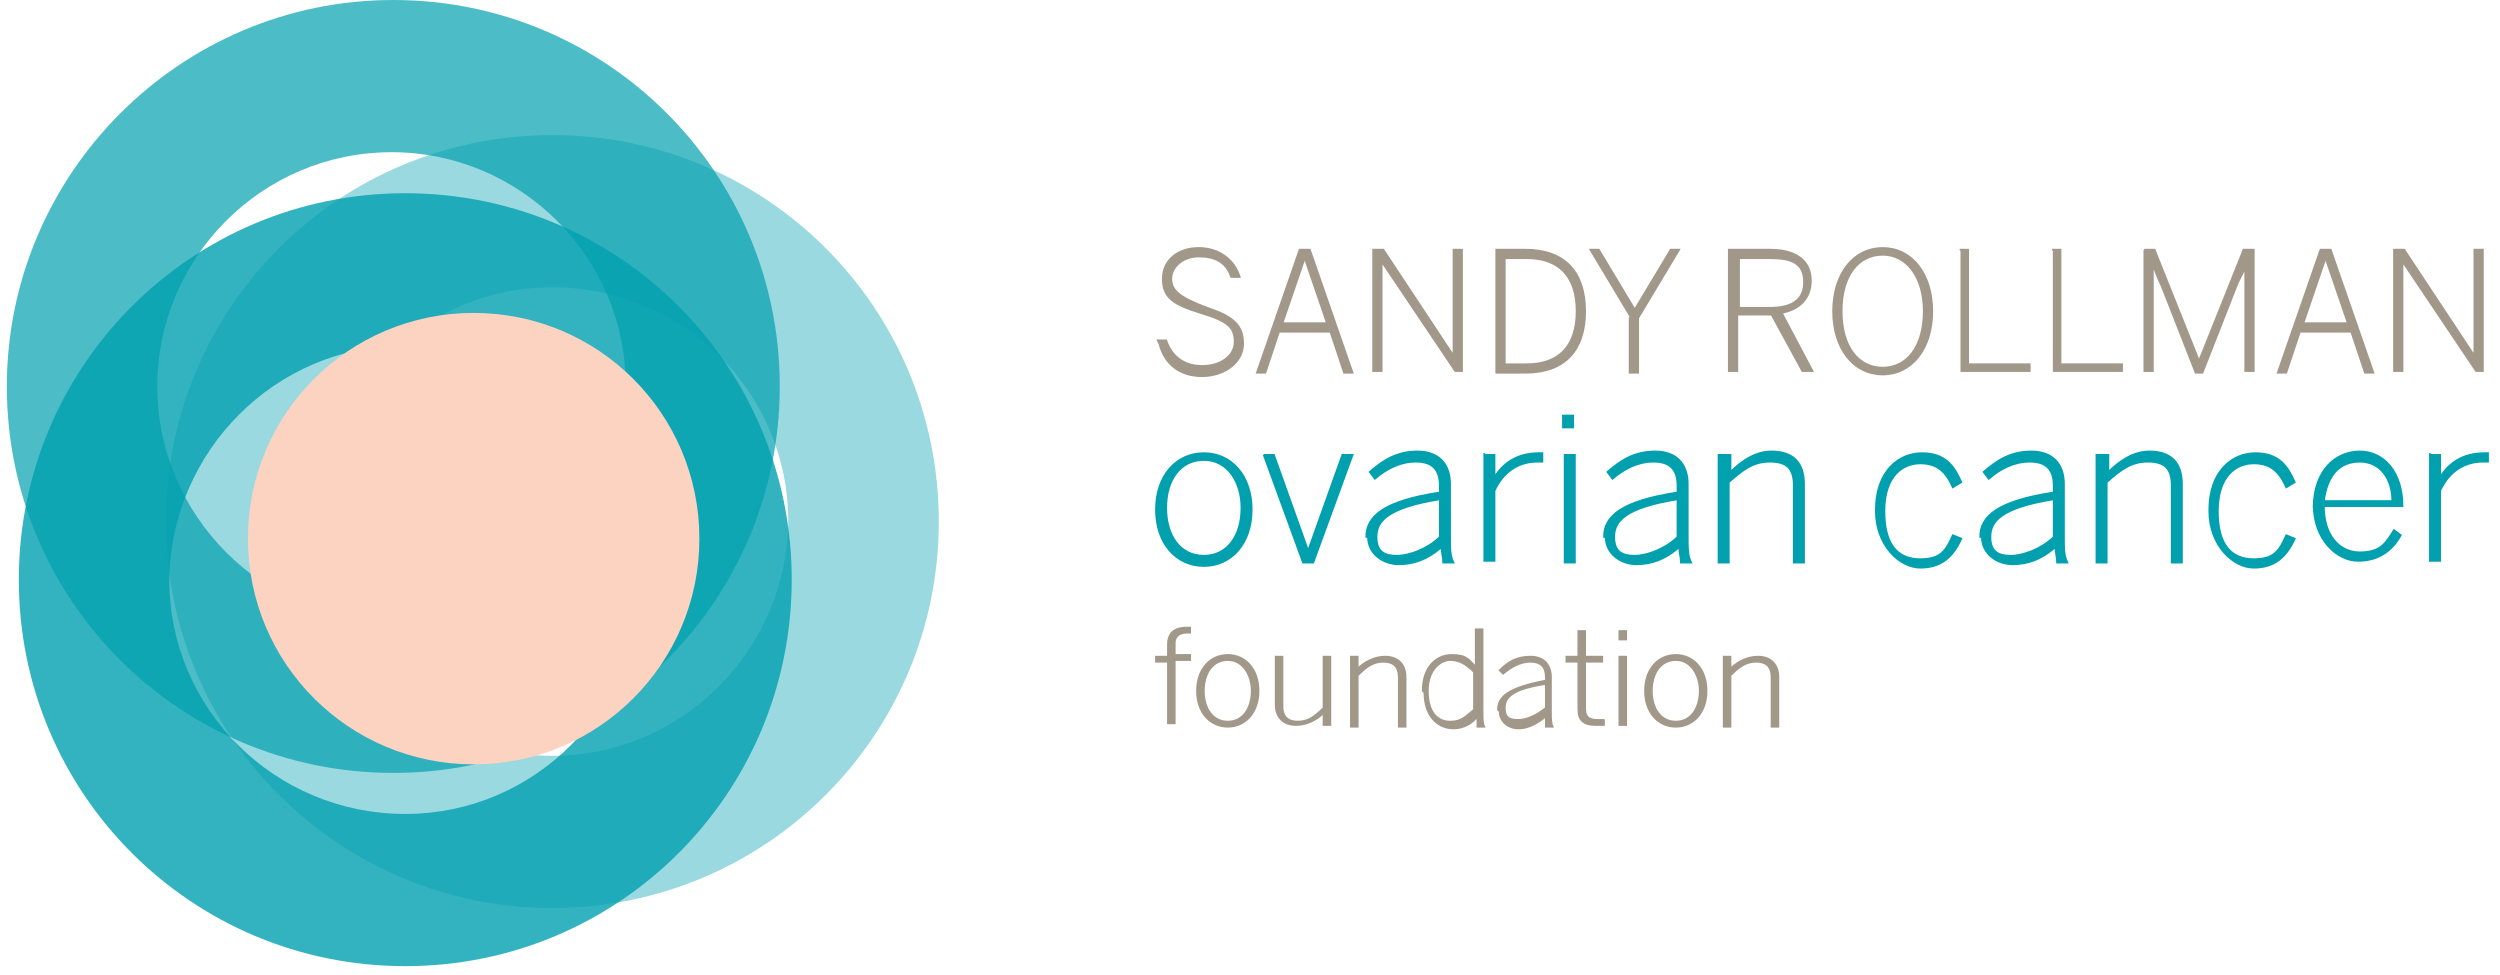
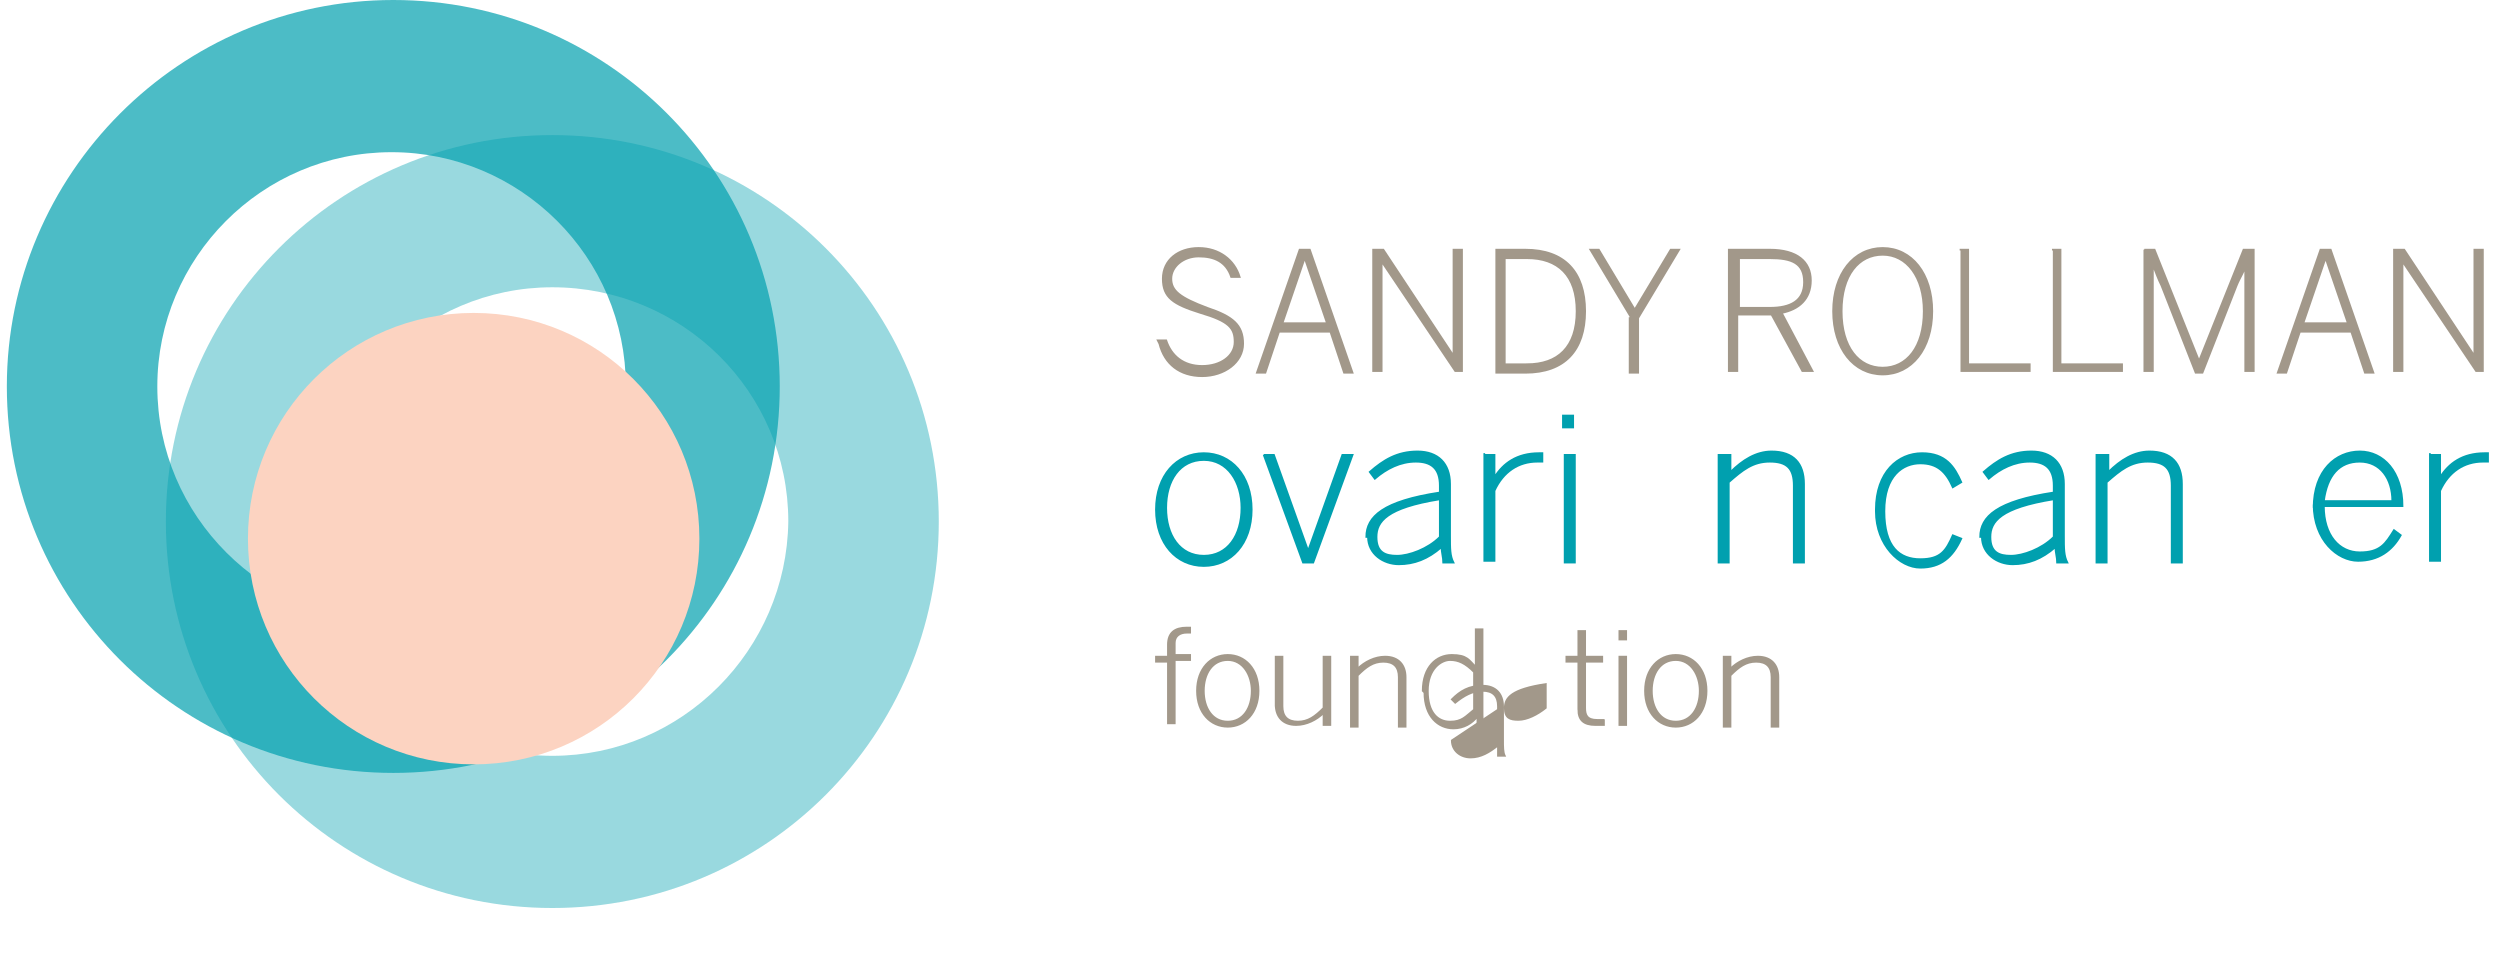
<svg xmlns="http://www.w3.org/2000/svg" version="1.1" viewBox="0 0 146.2 57">
  <defs>
    <style>
      .cls-1 {
        opacity: .7;
      }

      .cls-1, .cls-2, .cls-3, .cls-4 {
        fill: #00a0af;
      }

      .cls-2 {
        stroke: #00a0af;
      }

      .cls-2, .cls-5 {
        stroke-width: .1px;
      }

      .cls-5 {
        fill: #a2988a;
        stroke: #a2988a;
      }

      .cls-6 {
        fill: #fcd3c1;
        mix-blend-mode: multiply;
      }

      .cls-3 {
        opacity: .4;
      }

      .cls-7 {
        isolation: isolate;
      }

      .cls-4 {
        opacity: .8;
      }
    </style>
  </defs>
  <g class="cls-7">
    <g id="Layer_1">
      <g>
        <g>
          <path class="cls-1" d="M.4,22.6C.4,10.2,10.5,0,23,0h0c12.5,0,22.6,10.1,22.6,22.6h0c0,12.5-10.1,22.6-22.6,22.6h0c-12.5,0-22.6-10.1-22.6-22.6H.4ZM9.2,22.6c0,7.6,6.2,13.7,13.7,13.8h0c7.6,0,13.7-6.2,13.7-13.8h0c0-7.6-6.2-13.7-13.7-13.7h0c-7.6,0-13.7,6.2-13.7,13.7h0Z" />
          <path class="cls-3" d="M9.7,30.5c0-12.5,10.1-22.6,22.6-22.6h0c12.5,0,22.6,10.1,22.6,22.6h0c0,12.5-10.1,22.6-22.6,22.6h0c-12.5,0-22.6-10.1-22.6-22.6h0ZM18.6,30.5c0,7.6,6.2,13.7,13.7,13.7h0c7.6,0,13.7-6.2,13.8-13.7h0c0-7.6-6.2-13.7-13.8-13.7h0c-7.6,0-13.7,6.2-13.7,13.7h0Z" />
-           <path class="cls-4" d="M1.1,33.9c0-12.5,10.1-22.6,22.6-22.6h0c12.5,0,22.6,10.1,22.6,22.6h0c0,12.5-10.1,22.6-22.6,22.6h0c-12.5,0-22.6-10.1-22.6-22.6h0ZM9.9,33.9c0,7.6,6.2,13.7,13.8,13.7h0c7.6,0,13.7-6.2,13.7-13.7h0c0-7.6-6.2-13.7-13.7-13.7h0c-7.6,0-13.7,6.2-13.8,13.7h0Z" />
        </g>
        <path class="cls-6" d="M40.9,31.5c0,7.3-5.9,13.2-13.2,13.2s-13.2-5.9-13.2-13.2,5.9-13.2,13.2-13.2,13.2,5.9,13.2,13.2Z" />
      </g>
      <g>
        <g>
          <path class="cls-2" d="M67.6,29.8c0-2,1.2-3.3,2.8-3.3s2.8,1.3,2.8,3.3-1.2,3.3-2.8,3.3-2.8-1.3-2.8-3.3ZM72.6,29.7c0-1.5-.8-2.8-2.2-2.8s-2.2,1.2-2.2,2.8.8,2.8,2.2,2.8,2.2-1.2,2.2-2.8Z" />
          <path class="cls-2" d="M73.9,26.6h.6l2,5.6h0l2-5.6h.6l-2.3,6.3h-.6l-2.3-6.3Z" />
          <path class="cls-2" d="M79.9,31.4c0-1.2,1-2.1,4.3-2.6v-.4c0-1-.5-1.4-1.4-1.4s-1.7.4-2.4,1l-.3-.4c.8-.7,1.6-1.2,2.8-1.2s1.9.7,1.9,1.9v3c0,.8,0,1.2.2,1.6h-.6c0-.3-.1-.6-.1-.9-.8.7-1.6,1-2.5,1s-1.8-.6-1.8-1.6ZM84.2,31.4v-2.2c-3.1.5-3.7,1.3-3.7,2.2s.5,1.1,1.2,1.1,1.8-.4,2.5-1.1Z" />
          <path class="cls-2" d="M86.8,26.6h.6v1.3h0c.5-.8,1.3-1.4,2.6-1.4h.2v.5h-.3c-1.1,0-2,.6-2.5,1.7v4.1h-.6v-6.3Z" />
          <path class="cls-2" d="M91.4,24.3h.6v.7h-.6v-.7ZM91.5,26.6h.6v6.3h-.6v-6.3Z" />
-           <path class="cls-2" d="M93.8,31.4c0-1.2,1-2.1,4.3-2.6v-.4c0-1-.5-1.4-1.4-1.4s-1.7.4-2.4,1l-.3-.4c.8-.7,1.6-1.2,2.8-1.2s1.9.7,1.9,1.9v3c0,.8,0,1.2.2,1.6h-.6c0-.3-.1-.6-.1-.9-.8.7-1.6,1-2.5,1s-1.8-.6-1.8-1.6ZM98.1,31.4v-2.2c-3.1.5-3.7,1.3-3.7,2.2s.5,1.1,1.2,1.1,1.8-.4,2.5-1.1Z" />
          <path class="cls-2" d="M100.6,26.6h.6v1c.7-.7,1.5-1.2,2.4-1.2,1.3,0,1.9.7,1.9,1.9v4.6h-.6v-4.5c0-1-.4-1.4-1.4-1.4s-1.6.5-2.4,1.2v4.7h-.6v-6.3Z" />
          <path class="cls-2" d="M109.7,29.8c0-2.2,1.3-3.3,2.7-3.3s1.9.8,2.3,1.7l-.5.3c-.4-.9-.9-1.4-1.9-1.4s-2.1.7-2.1,2.8.9,2.8,2.1,2.8,1.5-.5,1.9-1.4l.5.2c-.5,1.1-1.2,1.7-2.4,1.7s-2.6-1.3-2.6-3.3Z" />
          <path class="cls-2" d="M115.8,31.4c0-1.2,1-2.1,4.3-2.6v-.4c0-1-.5-1.4-1.4-1.4s-1.7.4-2.4,1l-.3-.4c.8-.7,1.6-1.2,2.8-1.2s1.9.7,1.9,1.9v3c0,.8,0,1.2.2,1.6h-.6c0-.3-.1-.6-.1-.9-.8.7-1.6,1-2.5,1s-1.8-.6-1.8-1.6ZM120.1,31.4v-2.2c-3.1.5-3.7,1.3-3.7,2.2s.5,1.1,1.2,1.1,1.8-.4,2.5-1.1Z" />
          <path class="cls-2" d="M122.7,26.6h.6v1c.7-.7,1.5-1.2,2.4-1.2,1.3,0,1.9.7,1.9,1.9v4.6h-.6v-4.5c0-1-.4-1.4-1.4-1.4s-1.6.5-2.4,1.2v4.7h-.6v-6.3Z" />
-           <path class="cls-2" d="M129.2,29.8c0-2.2,1.3-3.3,2.7-3.3s1.9.8,2.3,1.7l-.5.3c-.4-.9-.9-1.4-1.9-1.4s-2.1.7-2.1,2.8.9,2.8,2.1,2.8,1.5-.5,1.9-1.4l.5.2c-.5,1.1-1.2,1.7-2.4,1.7s-2.6-1.3-2.6-3.3Z" />
          <path class="cls-2" d="M135.3,29.7c0-2.2,1.3-3.3,2.7-3.3s2.5,1.2,2.5,3.2h0c0,0-4.6,0-4.6,0,0,1.7.9,2.7,2.1,2.7s1.5-.5,2-1.3l.4.3c-.5.9-1.3,1.5-2.5,1.5s-2.6-1.2-2.6-3.3ZM139.9,29.3c0-1.3-.7-2.3-1.9-2.3s-1.9.8-2.1,2.3h4Z" />
          <path class="cls-2" d="M142.1,26.6h.6v1.3h0c.5-.8,1.3-1.4,2.6-1.4h.2v.5h-.3c-1.1,0-2,.6-2.5,1.7v4.1h-.6v-6.3Z" />
        </g>
        <g>
          <path class="cls-5" d="M67.7,19.9h.5c.3.9,1,1.5,2.1,1.5s1.9-.6,1.9-1.4-.3-1.2-2-1.7c-1.6-.5-2.2-.9-2.2-2s.9-1.8,2.1-1.8,2.1.7,2.4,1.7h-.5c-.3-.9-1-1.2-1.9-1.2s-1.6.6-1.6,1.3.5,1.1,2.1,1.7c1.5.5,2.1,1,2.1,2.1s-1.1,1.9-2.4,1.9-2.2-.7-2.5-1.9Z" />
          <path class="cls-5" d="M76,14.6h.6l2.5,7.2h-.5l-.8-2.4h-3l-.8,2.4h-.5l2.5-7.2ZM77.6,18.9l-1.3-3.8h0l-1.3,3.8h2.6Z" />
          <path class="cls-5" d="M80.4,14.6h.5l4.1,6.2h0v-6.2h.5v7.1h-.4l-4.3-6.4h0v6.4h-.5v-7.1Z" />
          <path class="cls-5" d="M87.5,14.6h1.7c2.3,0,3.5,1.3,3.5,3.6s-1.2,3.6-3.5,3.6h-1.7v-7.1ZM89.3,21.3c1.8,0,2.9-1,2.9-3.1s-1.1-3.1-2.9-3.1h-1.3v6.2h1.3Z" />
          <path class="cls-5" d="M95.4,18.6l-2.4-4h.5l2.1,3.5,2.1-3.5h.5l-2.4,4v3.2h-.5v-3.2Z" />
          <path class="cls-5" d="M101.2,14.6h2.3c1.6,0,2.4.7,2.4,1.8s-.7,1.7-1.7,1.9l1.8,3.4h-.6l-1.8-3.3h-2v3.3h-.5v-7.1ZM103.5,18c1.2,0,2-.4,2-1.5s-.7-1.4-2-1.4h-1.8v2.9h1.8Z" />
          <path class="cls-5" d="M107.2,18.2c0-2.2,1.2-3.7,2.9-3.7s2.9,1.5,2.9,3.7-1.2,3.7-2.9,3.7-2.9-1.5-2.9-3.7ZM112.5,18.2c0-2-1-3.3-2.4-3.3s-2.4,1.2-2.4,3.3,1,3.3,2.4,3.3,2.4-1.2,2.4-3.3Z" />
          <path class="cls-5" d="M114.6,14.6h.5v6.7h3.6v.4h-4v-7.1Z" />
          <path class="cls-5" d="M120,14.6h.5v6.7h3.6v.4h-4v-7.1Z" />
          <path class="cls-5" d="M125.4,14.6h.6l2.6,6.5h0l2.6-6.5h.6v7.1h-.5v-6.2h0c0,.3-.3.7-.5,1.2l-2,5.1h-.4l-2-5.1c-.2-.4-.3-.7-.5-1.2h0v6.2h-.5v-7.1Z" />
          <path class="cls-5" d="M135.7,14.6h.6l2.5,7.2h-.5l-.8-2.4h-3l-.8,2.4h-.5l2.5-7.2ZM137.3,18.9l-1.3-3.8h0l-1.3,3.8h2.6Z" />
          <path class="cls-5" d="M140.1,14.6h.5l4.1,6.2h0v-6.2h.5v7.1h-.4l-4.3-6.4h0v6.4h-.5v-7.1Z" />
        </g>
        <g>
          <path class="cls-5" d="M68.3,38.7h-.7v-.3h.7v-.7c0-.7.4-1,1.1-1h.2v.3c0,0-.2,0-.2,0-.4,0-.7.2-.7.6v.7h.9v.3h-.9v3.7h-.4v-3.7Z" />
          <path class="cls-5" d="M70,40.4c0-1.3.8-2.1,1.8-2.1s1.8.8,1.8,2.1-.8,2.1-1.8,2.1-1.8-.8-1.8-2.1ZM73.2,40.4c0-.9-.5-1.8-1.4-1.8s-1.4.8-1.4,1.8.5,1.8,1.4,1.8,1.4-.8,1.4-1.8Z" />
          <path class="cls-5" d="M74.6,41.3v-2.9h.4v2.9c0,.6.3.9.9.9s1-.3,1.5-.8v-3h.4v4h-.4v-.7c-.4.4-1,.7-1.6.7-.8,0-1.2-.5-1.2-1.2Z" />
          <path class="cls-5" d="M79,38.4h.4v.7c.4-.4,1-.7,1.6-.7.8,0,1.2.5,1.2,1.2v2.9h-.4v-2.9c0-.6-.3-.9-.9-.9s-1,.3-1.5.8v3h-.4v-4Z" />
          <path class="cls-5" d="M83.2,40.4c0-1.4.8-2.1,1.7-2.1s1,.3,1.4.7v-2.2h.4v4.7c0,.5,0,.8.1,1h-.4c0-.1,0-.4,0-.6-.3.4-.8.7-1.4.7-.9,0-1.7-.7-1.7-2.1ZM86.2,41.4v-2.1c-.5-.5-.9-.7-1.4-.7s-1.3.5-1.3,1.8.6,1.8,1.3,1.8.9-.3,1.4-.7Z" />
-           <path class="cls-5" d="M87.6,41.5c0-.8.7-1.3,2.8-1.7v-.2c0-.6-.3-.9-.9-.9s-1.1.3-1.6.7l-.2-.2c.5-.5,1-.8,1.8-.8s1.2.5,1.2,1.2v1.9c0,.5,0,.8.1,1h-.4c0-.2,0-.4,0-.6-.5.4-1,.7-1.6.7s-1.1-.4-1.1-1ZM90.4,41.4v-1.4c-2,.3-2.4.8-2.4,1.4s.3.7.8.7,1.1-.3,1.6-.7Z" />
+           <path class="cls-5" d="M87.6,41.5v-.2c0-.6-.3-.9-.9-.9s-1.1.3-1.6.7l-.2-.2c.5-.5,1-.8,1.8-.8s1.2.5,1.2,1.2v1.9c0,.5,0,.8.1,1h-.4c0-.2,0-.4,0-.6-.5.4-1,.7-1.6.7s-1.1-.4-1.1-1ZM90.4,41.4v-1.4c-2,.3-2.4.8-2.4,1.4s.3.7.8.7,1.1-.3,1.6-.7Z" />
          <path class="cls-5" d="M92.3,41.5v-2.8h-.7v-.3h.7v-1.5h.4v1.5h1v.3h-1v2.7c0,.4.1.7.7.7s.3,0,.4,0v.3c-.1,0-.3,0-.5,0-.7,0-1-.3-1-.9Z" />
          <path class="cls-5" d="M94.7,36.9h.4v.5h-.4v-.5ZM94.7,38.4h.4v4h-.4v-4Z" />
          <path class="cls-5" d="M96.2,40.4c0-1.3.8-2.1,1.8-2.1s1.8.8,1.8,2.1-.8,2.1-1.8,2.1-1.8-.8-1.8-2.1ZM99.4,40.4c0-.9-.5-1.8-1.4-1.8s-1.4.8-1.4,1.8.5,1.8,1.4,1.8,1.4-.8,1.4-1.8Z" />
          <path class="cls-5" d="M100.8,38.4h.4v.7c.4-.4,1-.7,1.6-.7.8,0,1.2.5,1.2,1.2v2.9h-.4v-2.9c0-.6-.3-.9-.9-.9s-1,.3-1.5.8v3h-.4v-4Z" />
        </g>
      </g>
    </g>
  </g>
</svg>